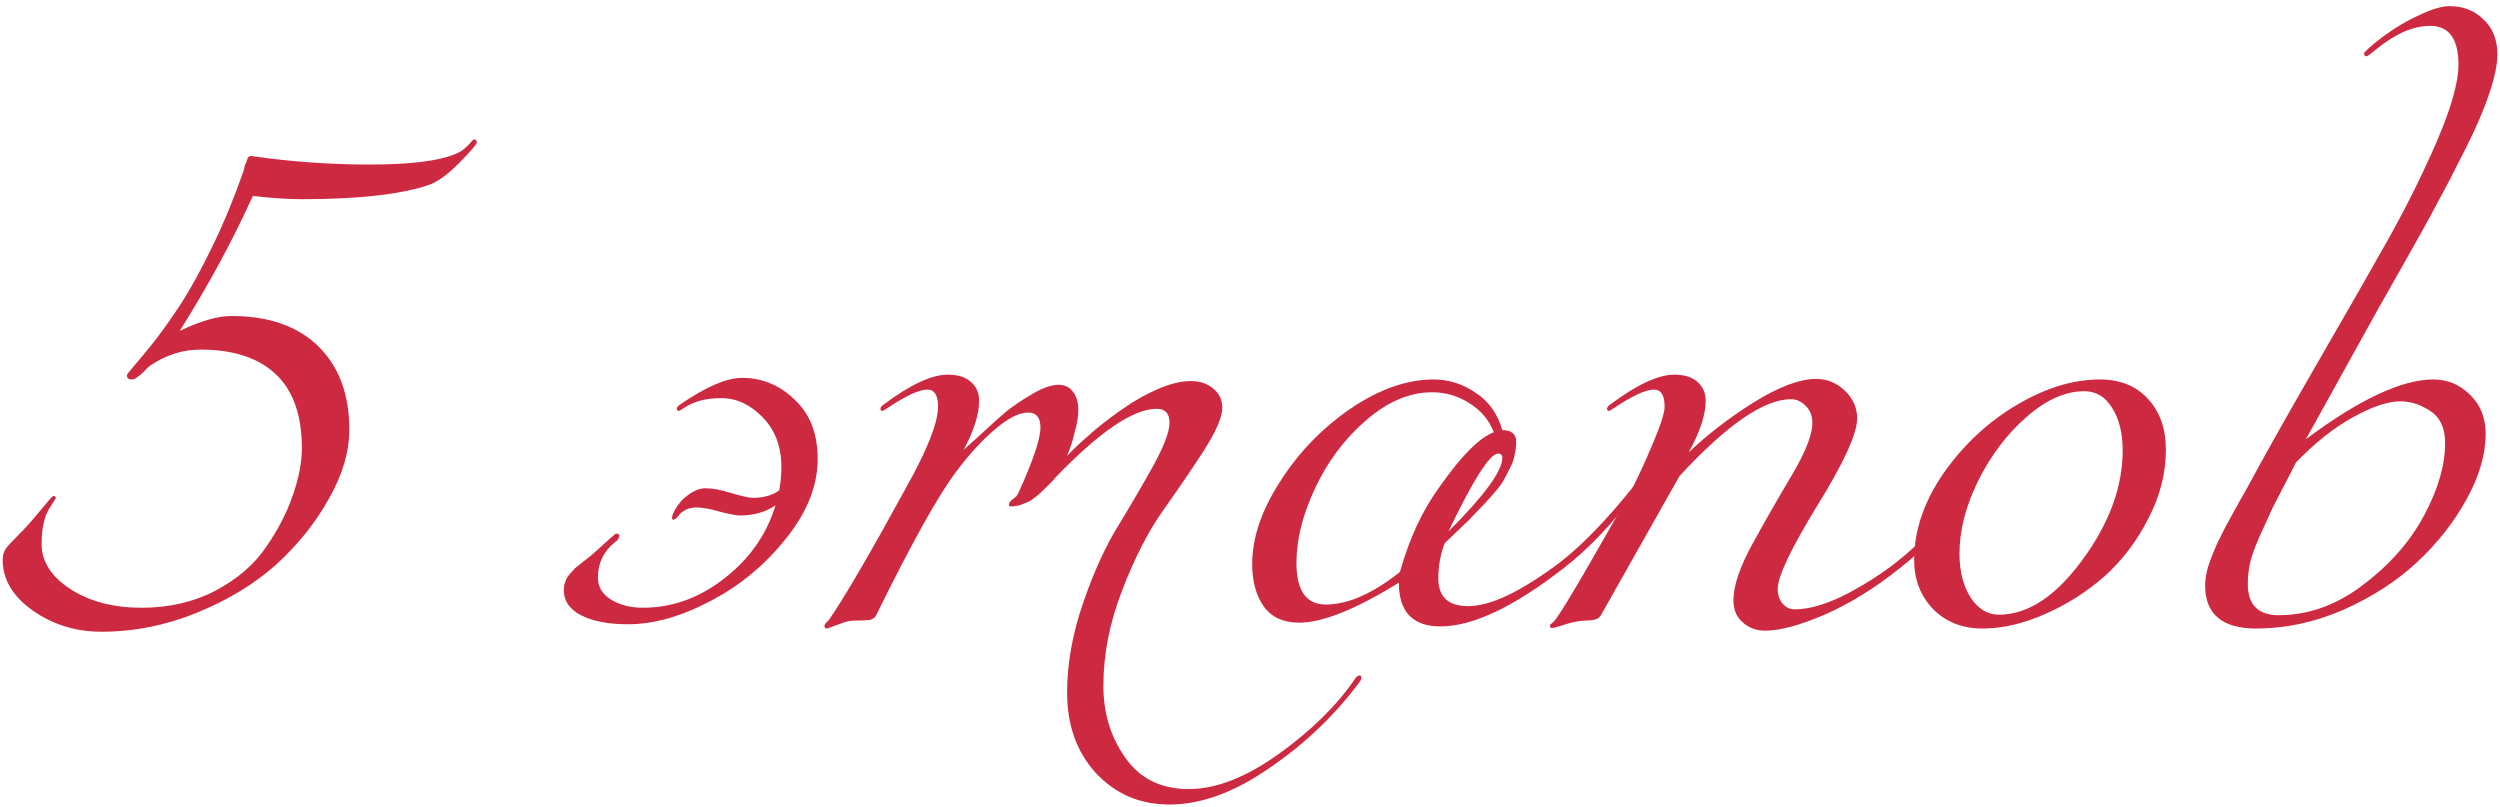
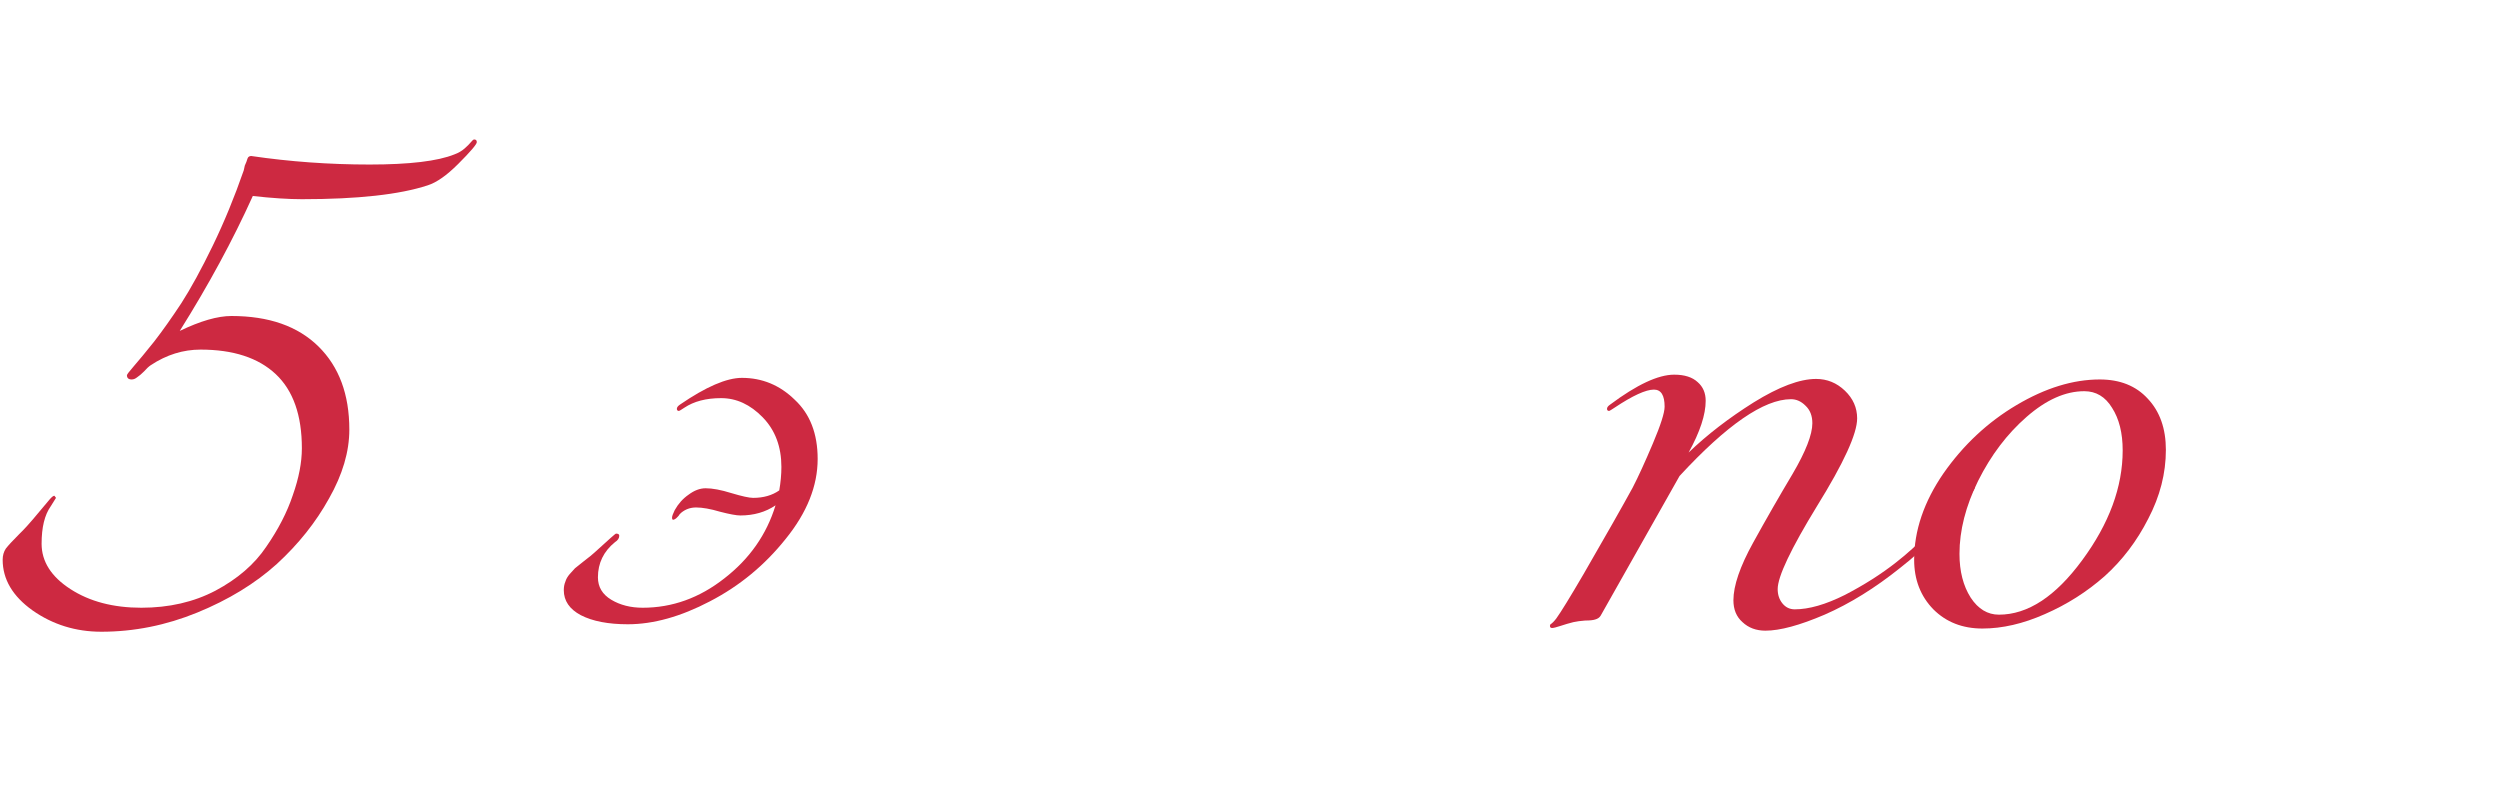
<svg xmlns="http://www.w3.org/2000/svg" width="375" height="121" viewBox="0 0 375 121" fill="none">
  <path d="M15.2 94.76C11.36 94.76 7.92 93.693 4.88 91.56C1.893 89.427 0.4 86.893 0.4 83.96C0.4 83.32 0.56 82.76 0.88 82.28C1.253 81.8 1.92 81.08 2.88 80.12C3.147 79.853 3.333 79.667 3.44 79.56C4.08 78.92 5.413 77.373 7.44 74.92C7.76 74.547 8 74.36 8.16 74.36L8.4 74.68L7.6 75.96C6.693 77.24 6.24 79.107 6.24 81.56C6.24 84.227 7.68 86.493 10.56 88.36C13.44 90.227 16.987 91.16 21.2 91.16C25.36 91.16 29.067 90.307 32.32 88.6C35.627 86.84 38.16 84.653 39.92 82.04C41.733 79.427 43.067 76.84 43.92 74.28C44.827 71.72 45.28 69.373 45.28 67.24C45.28 62.28 43.973 58.573 41.36 56.12C38.747 53.667 34.987 52.44 30.08 52.44C27.467 52.44 24.987 53.213 22.64 54.76C22.32 54.973 21.973 55.293 21.6 55.72C21.227 56.093 20.88 56.387 20.56 56.6C20.293 56.813 20.027 56.92 19.76 56.92C19.28 56.92 19.04 56.707 19.04 56.28C19.04 56.173 19.387 55.72 20.08 54.92C20.827 54.067 21.84 52.84 23.12 51.24C24.4 49.587 25.76 47.667 27.2 45.48C28.64 43.24 30.213 40.36 31.92 36.84C33.627 33.32 35.173 29.56 36.56 25.56C36.613 25.347 36.667 25.107 36.72 24.84C36.827 24.573 36.907 24.387 36.96 24.28C37.013 24.12 37.067 23.96 37.12 23.8C37.173 23.64 37.253 23.533 37.36 23.48C37.467 23.427 37.573 23.4 37.68 23.4C43.493 24.253 49.413 24.68 55.44 24.68C61.413 24.68 65.653 24.173 68.16 23.16C68.747 22.947 69.253 22.653 69.68 22.28C70.107 21.907 70.427 21.587 70.64 21.32C70.853 21.053 71.013 20.92 71.12 20.92C71.387 20.92 71.52 21.053 71.52 21.32C71.52 21.64 70.587 22.733 68.72 24.6C67.013 26.307 65.493 27.373 64.16 27.8C59.947 29.187 53.653 29.88 45.28 29.88C43.253 29.88 40.8 29.72 37.92 29.4C34.933 36.013 31.28 42.76 26.96 49.64C30.053 48.147 32.64 47.4 34.72 47.4C40.32 47.4 44.667 48.92 47.76 51.96C50.853 55 52.4 59.16 52.4 64.44C52.4 67.747 51.387 71.187 49.36 74.76C47.387 78.333 44.773 81.613 41.52 84.6C38.267 87.533 34.293 89.96 29.6 91.88C24.907 93.8 20.107 94.76 15.2 94.76Z" fill="#CD2941" />
  <path d="M112.969 74.68C114.516 74.68 115.823 74.307 116.889 73.56C117.103 72.333 117.209 71.16 117.209 70.04C117.209 67 116.276 64.52 114.409 62.6C112.543 60.68 110.463 59.72 108.169 59.72C105.929 59.72 104.089 60.2 102.649 61.16C102.169 61.48 101.903 61.64 101.849 61.64C101.636 61.64 101.529 61.533 101.529 61.32C101.529 61.107 101.689 60.893 102.009 60.68C105.903 58.013 108.996 56.68 111.289 56.68C114.329 56.68 116.969 57.773 119.209 59.96C121.503 62.093 122.649 65.053 122.649 68.84C122.649 72.893 121.049 76.893 117.849 80.84C114.703 84.787 110.916 87.907 106.489 90.2C102.116 92.493 98.009 93.64 94.169 93.64C91.236 93.64 88.889 93.187 87.129 92.28C85.423 91.373 84.569 90.12 84.569 88.52C84.569 88.04 84.649 87.613 84.809 87.24C84.916 86.867 85.129 86.493 85.449 86.12C85.769 85.747 86.036 85.453 86.249 85.24C86.516 85.027 86.916 84.707 87.449 84.28C87.983 83.853 88.356 83.56 88.569 83.4C88.836 83.187 89.289 82.787 89.929 82.2C90.569 81.613 91.129 81.107 91.609 80.68C92.089 80.253 92.356 80.04 92.409 80.04C92.729 80.04 92.889 80.147 92.889 80.36C92.889 80.733 92.676 81.053 92.249 81.32C90.543 82.707 89.689 84.467 89.689 86.6C89.689 88.04 90.356 89.16 91.689 89.96C93.023 90.76 94.596 91.16 96.409 91.16C100.836 91.16 104.916 89.693 108.649 86.76C112.436 83.827 114.996 80.173 116.329 75.8C114.836 76.813 113.076 77.32 111.049 77.32C110.463 77.32 109.449 77.133 108.009 76.76C106.569 76.333 105.369 76.12 104.409 76.12C103.556 76.12 102.809 76.387 102.169 76.92C102.116 76.973 102.036 77.053 101.929 77.16C101.876 77.267 101.796 77.373 101.689 77.48C101.636 77.533 101.556 77.613 101.449 77.72C101.396 77.773 101.316 77.827 101.209 77.88C101.156 77.933 101.076 77.96 100.969 77.96C100.863 77.96 100.809 77.853 100.809 77.64C100.809 77.427 100.943 77.053 101.209 76.52C101.743 75.56 102.436 74.787 103.289 74.2C104.143 73.56 104.996 73.24 105.849 73.24C106.863 73.24 108.143 73.48 109.689 73.96C111.289 74.44 112.383 74.68 112.969 74.68Z" fill="#CD2941" />
-   <path d="M146.867 60.12C146.867 62.147 146.094 64.6 144.547 67.48C144.601 67.427 145.427 66.68 147.027 65.24C148.627 63.747 149.934 62.573 150.947 61.72C152.014 60.867 153.321 59.987 154.867 59.08C156.414 58.173 157.721 57.72 158.787 57.72C159.694 57.72 160.414 58.067 160.947 58.76C161.481 59.453 161.747 60.36 161.747 61.48C161.747 62.387 161.587 63.427 161.267 64.6C161.001 65.72 160.734 66.627 160.467 67.32L160.067 68.36C160.387 68.04 160.787 67.64 161.267 67.16C161.801 66.627 162.814 65.72 164.307 64.44C165.854 63.16 167.347 62.04 168.787 61.08C170.227 60.067 171.854 59.16 173.667 58.36C175.534 57.56 177.187 57.16 178.627 57.16C179.961 57.16 181.081 57.533 181.987 58.28C182.894 59.027 183.347 59.987 183.347 61.16C183.347 62.547 182.414 64.707 180.547 67.64C178.681 70.52 176.627 73.533 174.387 76.68C172.201 79.773 170.174 83.747 168.307 88.6C166.441 93.4 165.507 98.173 165.507 102.92C165.507 106.973 166.601 110.547 168.787 113.64C170.974 116.787 174.147 118.36 178.307 118.36C182.414 118.36 186.921 116.6 191.827 113.08C196.734 109.56 200.547 105.8 203.267 101.8C203.481 101.48 203.694 101.32 203.907 101.32C204.121 101.32 204.227 101.427 204.227 101.64C204.227 101.747 204.174 101.907 204.067 102.12C200.334 107.187 195.801 111.533 190.467 115.16C185.187 118.84 180.174 120.68 175.427 120.68C171.001 120.68 167.321 119.107 164.387 115.96C161.507 112.813 160.067 108.787 160.067 103.88C160.067 99.56 160.867 95.08 162.467 90.44C164.067 85.8 165.827 81.933 167.747 78.84C169.667 75.693 171.427 72.68 173.027 69.8C174.627 66.867 175.427 64.733 175.427 63.4C175.427 62.013 174.787 61.32 173.507 61.32C169.987 61.32 164.921 64.76 158.307 71.64C158.254 71.747 158.041 71.987 157.667 72.36C157.347 72.68 157.134 72.893 157.027 73C156.921 73.107 156.707 73.32 156.387 73.64C156.067 73.907 155.827 74.12 155.667 74.28C155.507 74.387 155.267 74.573 154.947 74.84C154.681 75.053 154.414 75.213 154.147 75.32C153.934 75.373 153.667 75.48 153.347 75.64C153.081 75.747 152.787 75.827 152.467 75.88C152.201 75.933 151.907 75.96 151.587 75.96C151.427 75.96 151.347 75.88 151.347 75.72C151.347 75.4 151.561 75.107 151.987 74.84C152.414 74.52 152.681 74.2 152.787 73.88C154.974 69.08 156.067 65.827 156.067 64.12C156.067 62.627 155.454 61.88 154.227 61.88C152.841 61.88 151.134 62.76 149.107 64.52C147.134 66.227 145.241 68.307 143.427 70.76C140.814 74.173 136.814 81.347 131.427 92.28C131.267 92.653 130.921 92.893 130.387 93C129.907 93.053 129.294 93.08 128.547 93.08C127.801 93.08 127.187 93.16 126.707 93.32L124.067 94.28C123.801 94.28 123.667 94.147 123.667 93.88C123.667 93.827 123.694 93.747 123.747 93.64C123.801 93.587 123.881 93.48 123.987 93.32C124.147 93.213 124.281 93.08 124.387 92.92C126.734 89.507 130.574 82.92 135.907 73.16C139.107 67.453 140.707 63.4 140.707 61C140.707 59.293 140.174 58.44 139.107 58.44C137.881 58.44 135.907 59.347 133.187 61.16C132.707 61.48 132.441 61.64 132.387 61.64C132.174 61.64 132.067 61.533 132.067 61.32C132.067 61.107 132.227 60.893 132.547 60.68C136.547 57.693 139.747 56.2 142.147 56.2C143.694 56.2 144.867 56.573 145.667 57.32C146.467 58.013 146.867 58.947 146.867 60.12Z" fill="#CD2941" />
-   <path d="M234.627 85.16C227.107 91.027 220.921 93.96 216.067 93.96C211.907 93.96 209.827 91.773 209.827 87.4C203.374 91.4 198.387 93.4 194.867 93.4C192.521 93.4 190.761 92.6 189.587 91C188.414 89.347 187.827 87.213 187.827 84.6C187.827 80.707 189.214 76.6 191.987 72.28C194.761 67.907 198.281 64.253 202.547 61.32C206.867 58.387 211.027 56.92 215.027 56.92C217.321 56.92 219.427 57.587 221.347 58.92C223.321 60.2 224.654 62.067 225.347 64.52C226.734 64.52 227.427 65.107 227.427 66.28C227.427 66.973 227.347 67.64 227.187 68.28C227.081 68.92 226.841 69.587 226.467 70.28C226.147 70.92 225.854 71.48 225.587 71.96C225.374 72.387 224.974 72.947 224.387 73.64C223.801 74.333 223.374 74.813 223.107 75.08C222.894 75.347 222.414 75.853 221.667 76.6C220.974 77.347 220.547 77.8 220.387 77.96C220.067 78.28 219.481 78.84 218.627 79.64C217.774 80.44 217.134 81.053 216.707 81.48C216.067 83.133 215.747 84.893 215.747 86.76C215.747 89.533 217.241 90.92 220.227 90.92C223.587 90.92 228.174 88.733 233.987 84.36C237.294 81.8 240.921 78.067 244.867 73.16C245.081 72.84 245.294 72.68 245.507 72.68C245.721 72.68 245.827 72.787 245.827 73C245.827 73.107 245.774 73.267 245.667 73.48C242.041 78.387 238.361 82.28 234.627 85.16ZM214.787 58.84C211.427 58.84 208.121 60.253 204.867 63.08C201.667 65.853 199.134 69.24 197.267 73.24C195.401 77.187 194.467 80.92 194.467 84.44C194.467 88.6 195.934 90.68 198.867 90.68C202.174 90.68 205.881 89.053 209.987 85.8C211.427 80.68 213.454 76.36 216.067 72.84C219.267 68.307 221.934 65.64 224.067 64.84C223.374 63.027 222.174 61.587 220.467 60.52C218.761 59.4 216.867 58.84 214.787 58.84ZM217.267 79.72C222.654 74.333 225.347 70.653 225.347 68.68C225.347 68.253 225.134 68.04 224.707 68.04C223.481 68.04 221.001 71.933 217.267 79.72Z" fill="#CD2941" />
  <path d="M255.852 60.12C255.852 62.2 254.998 64.787 253.292 67.88C256.065 65.213 259.318 62.707 263.052 60.36C266.838 58.013 269.958 56.84 272.412 56.84C274.065 56.84 275.505 57.427 276.732 58.6C277.958 59.773 278.572 61.16 278.572 62.76C278.572 65.053 276.572 69.427 272.572 75.88C268.625 82.333 266.652 86.493 266.652 88.36C266.652 89.213 266.892 89.933 267.372 90.52C267.852 91.107 268.465 91.4 269.212 91.4C271.345 91.4 273.852 90.68 276.732 89.24C279.612 87.747 282.172 86.12 284.412 84.36C287.718 81.8 291.345 78.067 295.292 73.16C295.505 72.84 295.718 72.68 295.932 72.68C296.145 72.68 296.252 72.787 296.252 73C296.252 73.107 296.198 73.267 296.092 73.48C292.465 78.387 288.785 82.28 285.052 85.16C281.265 88.2 277.478 90.547 273.692 92.2C269.958 93.8 266.998 94.6 264.812 94.6C263.425 94.6 262.278 94.173 261.372 93.32C260.465 92.52 260.012 91.427 260.012 90.04C260.012 87.853 260.998 84.973 262.972 81.4C264.945 77.827 266.918 74.387 268.892 71.08C270.865 67.72 271.852 65.187 271.852 63.48C271.852 62.36 271.505 61.48 270.812 60.84C270.172 60.2 269.452 59.88 268.652 59.88C264.598 59.88 259.025 63.72 251.932 71.4L240.092 92.36C239.932 92.627 239.665 92.813 239.292 92.92C238.972 93.027 238.465 93.08 237.772 93.08C237.078 93.133 236.492 93.213 236.012 93.32C235.372 93.48 234.732 93.667 234.092 93.88C233.452 94.093 233.025 94.2 232.812 94.2C232.598 94.2 232.492 94.093 232.492 93.88C232.492 93.827 232.518 93.747 232.572 93.64C232.678 93.587 232.812 93.48 232.972 93.32C233.132 93.16 233.292 92.973 233.452 92.76C234.145 91.8 235.505 89.587 237.532 86.12C240.892 80.307 243.345 75.987 244.892 73.16C245.745 71.507 246.758 69.293 247.932 66.52C249.105 63.747 249.692 61.907 249.692 61C249.692 59.293 249.158 58.44 248.092 58.44C246.865 58.44 244.892 59.347 242.172 61.16C241.692 61.48 241.425 61.64 241.372 61.64C241.158 61.64 241.052 61.533 241.052 61.32C241.052 61.107 241.212 60.893 241.532 60.68C245.532 57.693 248.732 56.2 251.132 56.2C252.678 56.2 253.852 56.573 254.652 57.32C255.452 58.013 255.852 58.947 255.852 60.12Z" fill="#CD2941" />
  <path d="M314.962 56.92C318.002 56.92 320.402 57.88 322.162 59.8C323.976 61.72 324.882 64.28 324.882 67.48C324.882 71 324.002 74.44 322.242 77.8C320.536 81.16 318.349 84.04 315.682 86.44C313.016 88.787 310.029 90.68 306.722 92.12C303.469 93.56 300.349 94.28 297.362 94.28C294.376 94.28 291.922 93.32 290.002 91.4C288.082 89.427 287.122 86.947 287.122 83.96C287.122 79.587 288.589 75.267 291.522 71C294.509 66.733 298.162 63.32 302.482 60.76C306.802 58.2 310.962 56.92 314.962 56.92ZM312.642 58.68C309.816 58.68 306.936 59.96 304.002 62.52C301.069 65.08 298.642 68.28 296.722 72.12C294.856 75.907 293.922 79.56 293.922 83.08C293.922 85.693 294.482 87.88 295.602 89.64C296.722 91.347 298.136 92.2 299.842 92.2C304.162 92.2 308.322 89.48 312.322 84.04C316.376 78.547 318.402 73.053 318.402 67.56C318.402 64.947 317.869 62.813 316.802 61.16C315.789 59.507 314.402 58.68 312.642 58.68Z" fill="#CD2941" />
-   <path d="M366.768 66.44C366.768 64.2 366.021 62.6 364.528 61.64C363.088 60.68 361.595 60.2 360.048 60.2C358.181 60.2 355.808 61 352.928 62.6C350.101 64.147 347.248 66.413 344.368 69.4C344.101 69.987 343.461 71.24 342.448 73.16C341.435 75.08 340.741 76.467 340.368 77.32C339.995 78.12 339.488 79.24 338.848 80.68C338.208 82.12 337.755 83.4 337.488 84.52C337.275 85.587 337.168 86.6 337.168 87.56C337.168 90.707 338.715 92.28 341.808 92.28C346.235 92.28 350.421 90.787 354.368 87.8C358.368 84.813 361.435 81.347 363.568 77.4C365.701 73.453 366.768 69.8 366.768 66.44ZM337.088 73.16C339.435 68.787 342.821 62.76 347.248 55.08C351.728 47.347 355.301 41.107 357.968 36.36C360.688 31.56 363.168 26.6 365.408 21.48C367.648 16.307 368.768 12.387 368.768 9.72C368.768 5.827 367.355 3.88 364.528 3.88C362.021 3.88 359.355 5.027 356.528 7.32C355.621 8.067 355.115 8.44 355.008 8.44C354.741 8.44 354.608 8.307 354.608 8.04C354.608 7.88 355.115 7.373 356.128 6.52C358.315 4.76 360.448 3.4 362.528 2.44C364.608 1.427 366.235 0.92 367.408 0.92C369.488 0.92 371.195 1.587 372.528 2.92C373.915 4.2 374.608 5.96 374.608 8.2C374.608 9.693 374.208 11.613 373.408 13.96C372.661 16.253 371.488 19 369.888 22.2C368.288 25.4 366.875 28.12 365.648 30.36C364.475 32.6 362.795 35.64 360.608 39.48C358.475 43.267 357.115 45.667 356.528 46.68L345.888 65.88C353.888 59.907 360.261 56.92 365.008 56.92C367.141 56.92 368.981 57.693 370.528 59.24C372.075 60.733 372.848 62.68 372.848 65.08C372.848 68.173 371.888 71.453 369.968 74.92C368.101 78.333 365.621 81.48 362.528 84.36C359.488 87.187 355.808 89.56 351.488 91.48C347.168 93.347 342.821 94.28 338.448 94.28C333.328 94.28 330.768 92.12 330.768 87.8C330.768 87.053 330.901 86.173 331.168 85.16C331.488 84.147 331.915 83.027 332.448 81.8C333.035 80.573 333.541 79.56 333.968 78.76C334.395 77.96 334.981 76.893 335.728 75.56C336.475 74.227 336.928 73.427 337.088 73.16Z" fill="#CD2941" />
</svg>